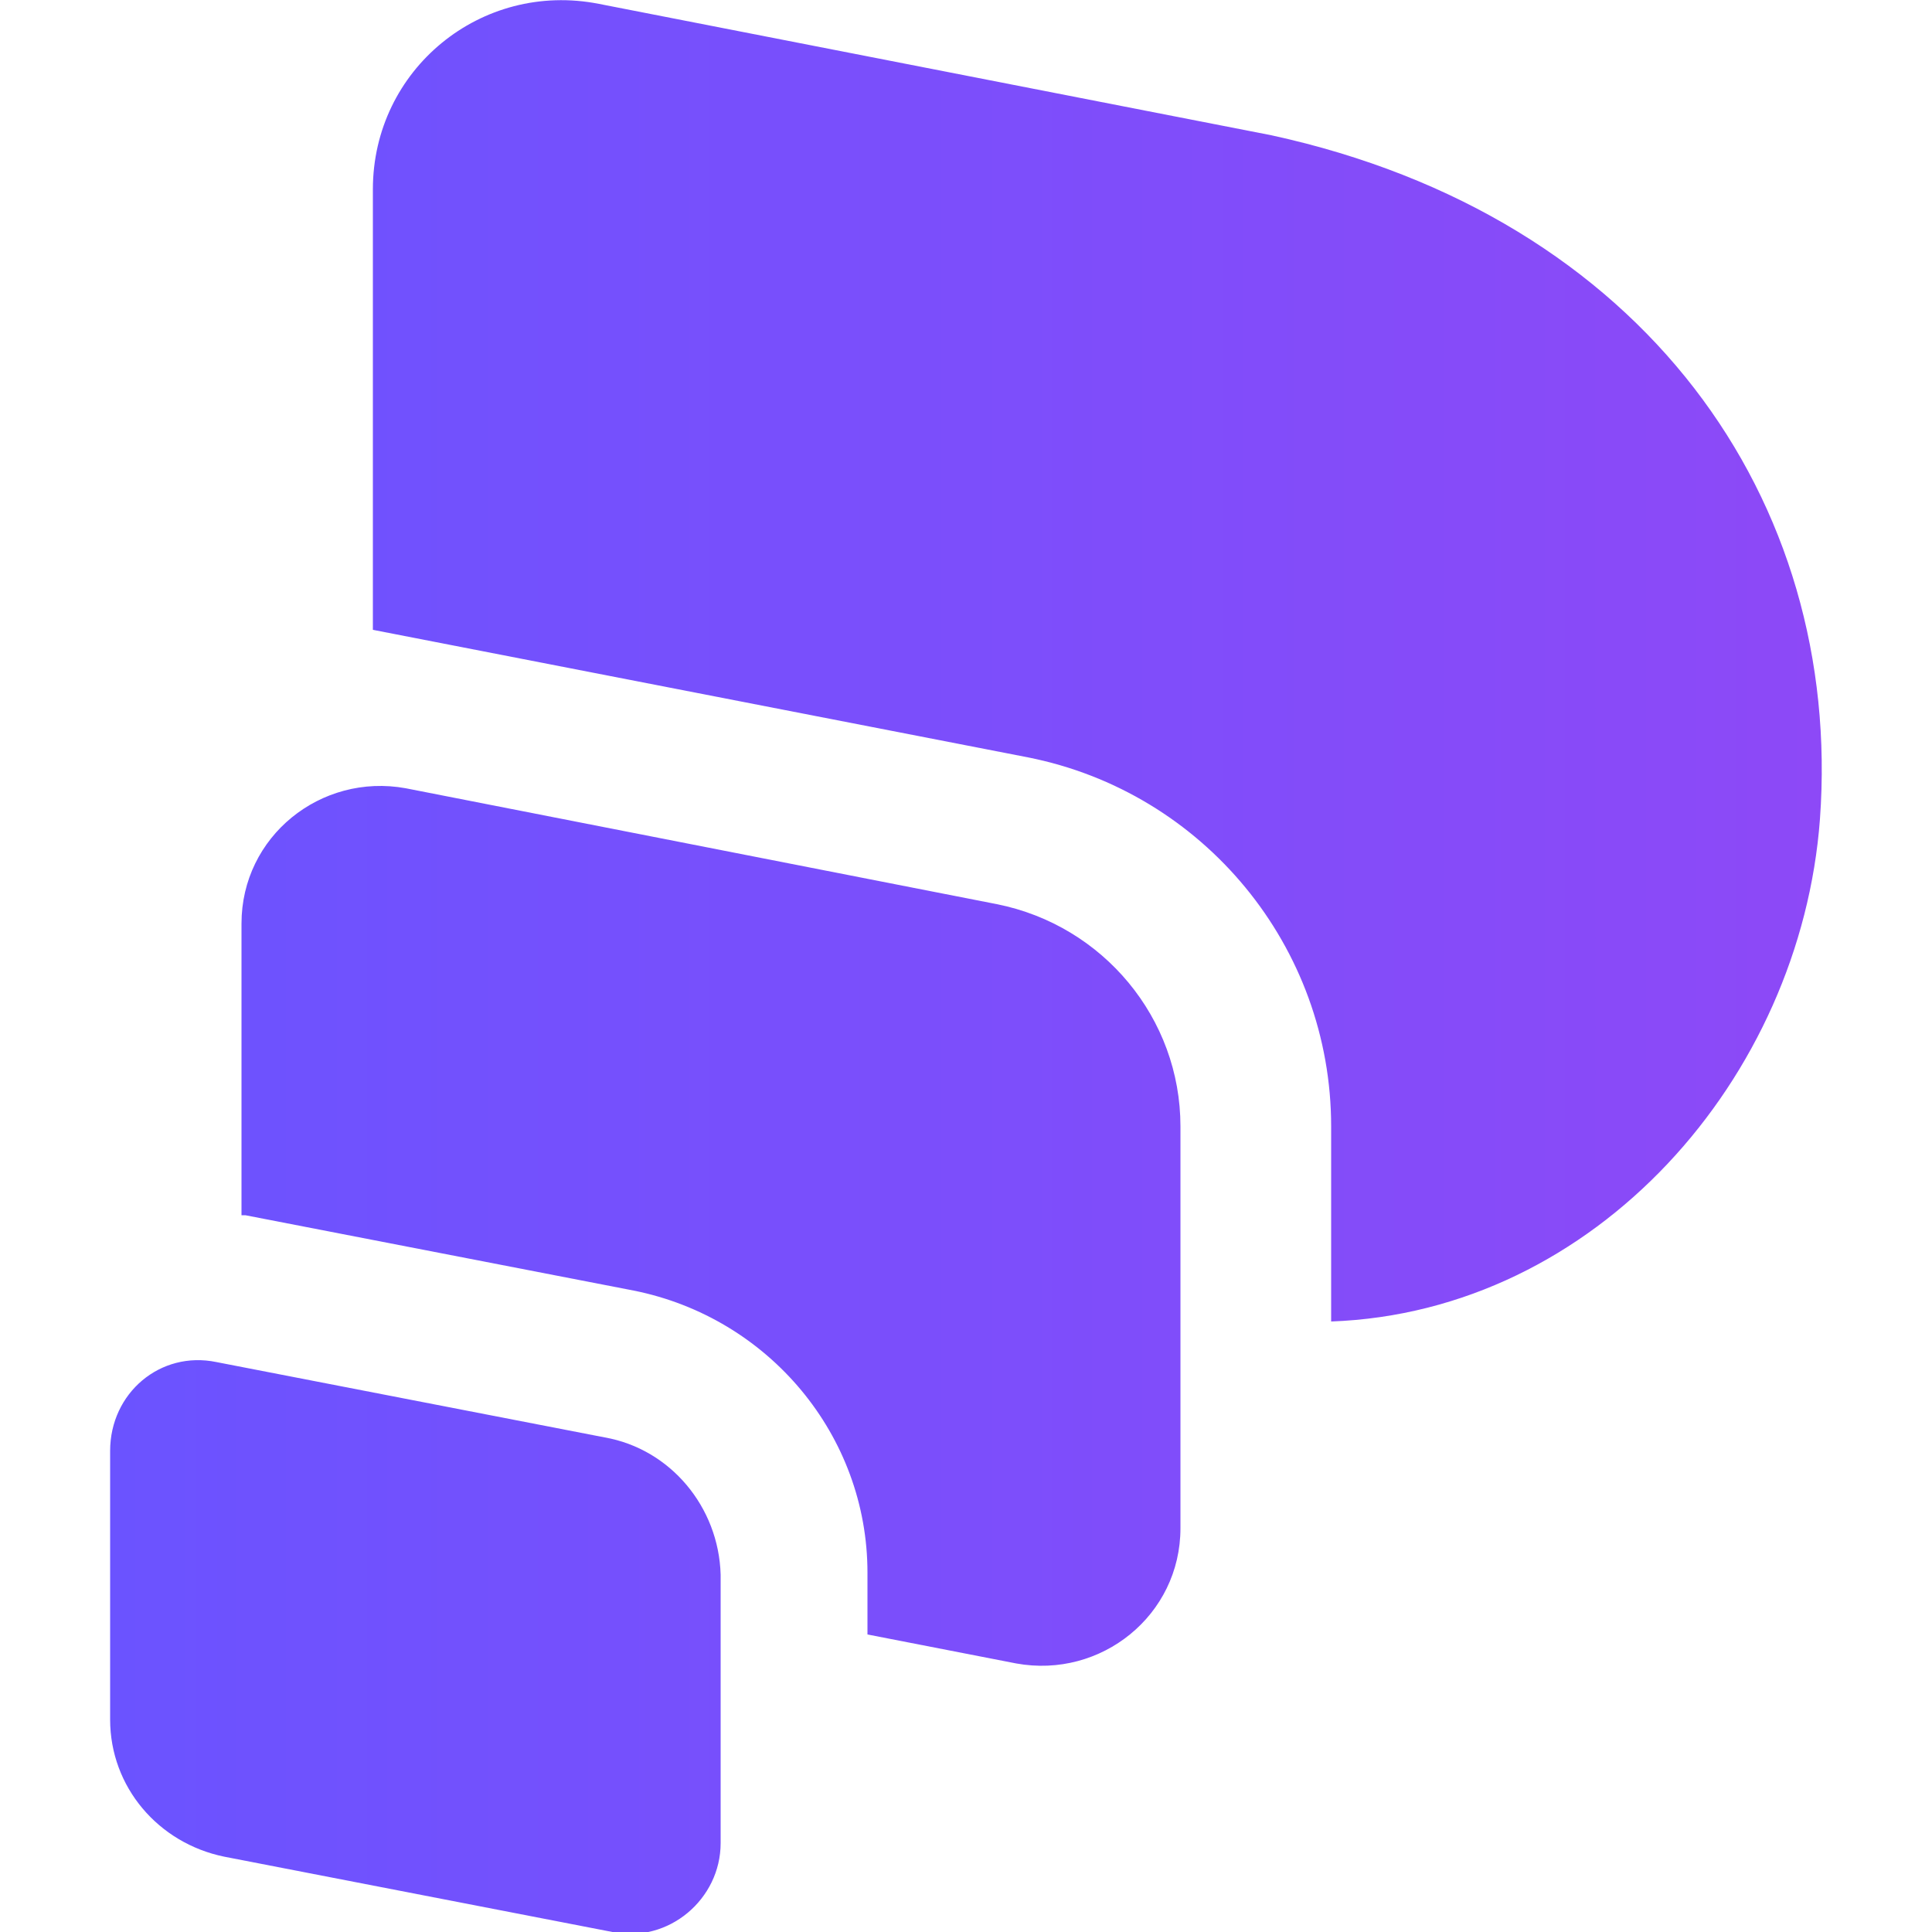
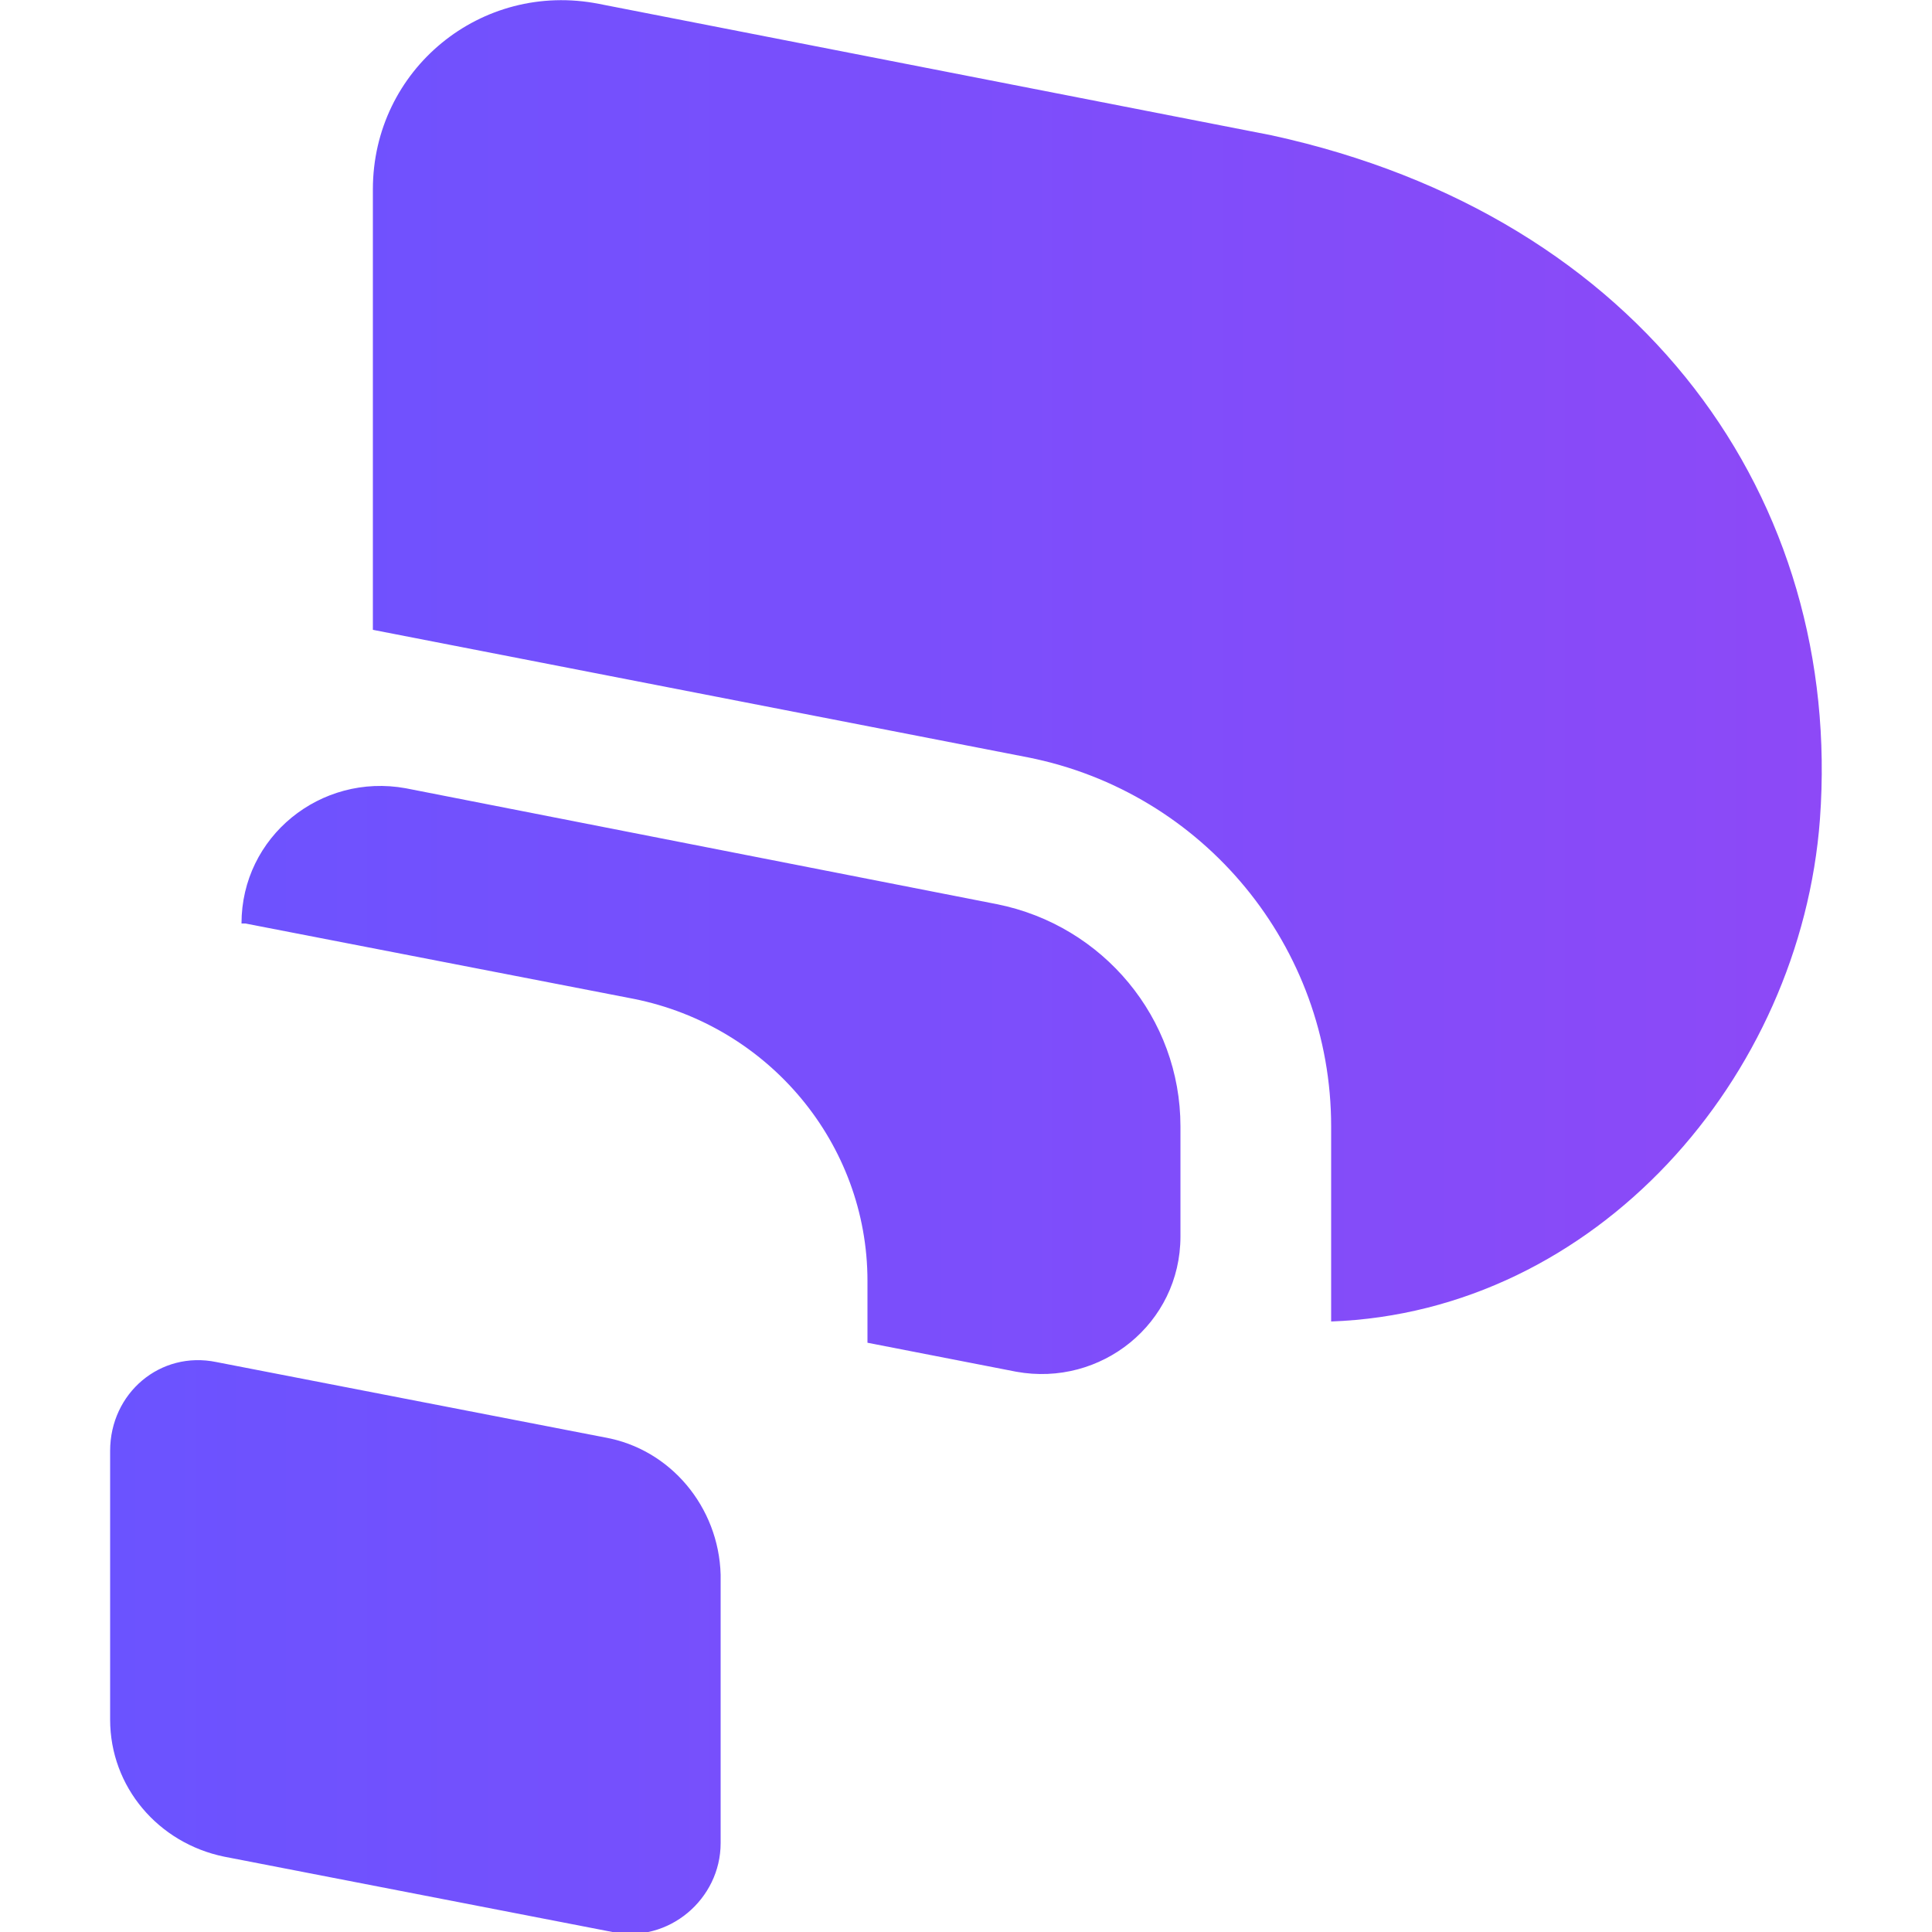
<svg xmlns="http://www.w3.org/2000/svg" version="1.1" id="Layer_1" x="0px" y="0px" viewBox="0 0 100 100" style="enable-background:new 0 0 100 100;" xml:space="preserve">
  <style type="text/css"> .st0{fill-rule:evenodd;clip-rule:evenodd;fill:url(#SVGID_1_);} </style>
  <linearGradient id="SVGID_1_" gradientUnits="userSpaceOnUse" x1="5.702" y1="-446" x2="94.298" y2="-446" gradientTransform="matrix(1 0 0 1 0 496)">
    <stop offset="0" style="stop-color:#6B53FF" />
    <stop offset="1" style="stop-color:#8D49F7" />
  </linearGradient>
-   <path class="st0" d="M94.2,42.4c-1,13.4-11.6,25.5-25.3,26V58.3c0-9.3-6.6-17.3-15.7-19.1l-33.9-6.6V9.8c0-6.2,5.6-10.8,11.7-9.6 L65.8,7C85.1,11.2,95.4,25.9,94.2,42.4L94.2,42.4L94.2,42.4z M31.3,74.4l-20.1-3.9c-2.9-0.6-5.5,1.6-5.5,4.6v13.9 c0,3.5,2.5,6.4,5.9,7.1l20.1,3.9c2.9,0.6,5.6-1.7,5.6-4.6V81.5C37.2,78,34.7,75,31.3,74.4L31.3,74.4L31.3,74.4z M51.6,46.8L21,40.8 c-4.4-0.8-8.5,2.5-8.5,7v15.1c0.1,0,0.1,0,0.2,0l20.1,3.9c7,1.4,12.1,7.5,12.1,14.6v3.2l7.7,1.5c4.4,0.8,8.5-2.5,8.5-7V58.3 C61.1,52.7,57.1,47.9,51.6,46.8L51.6,46.8L51.6,46.8z" />
+   <path class="st0" d="M94.2,42.4c-1,13.4-11.6,25.5-25.3,26V58.3c0-9.3-6.6-17.3-15.7-19.1l-33.9-6.6V9.8c0-6.2,5.6-10.8,11.7-9.6 L65.8,7C85.1,11.2,95.4,25.9,94.2,42.4L94.2,42.4L94.2,42.4z M31.3,74.4l-20.1-3.9c-2.9-0.6-5.5,1.6-5.5,4.6v13.9 c0,3.5,2.5,6.4,5.9,7.1l20.1,3.9c2.9,0.6,5.6-1.7,5.6-4.6V81.5C37.2,78,34.7,75,31.3,74.4L31.3,74.4L31.3,74.4z M51.6,46.8L21,40.8 c-4.4-0.8-8.5,2.5-8.5,7c0.1,0,0.1,0,0.2,0l20.1,3.9c7,1.4,12.1,7.5,12.1,14.6v3.2l7.7,1.5c4.4,0.8,8.5-2.5,8.5-7V58.3 C61.1,52.7,57.1,47.9,51.6,46.8L51.6,46.8L51.6,46.8z" />
</svg>